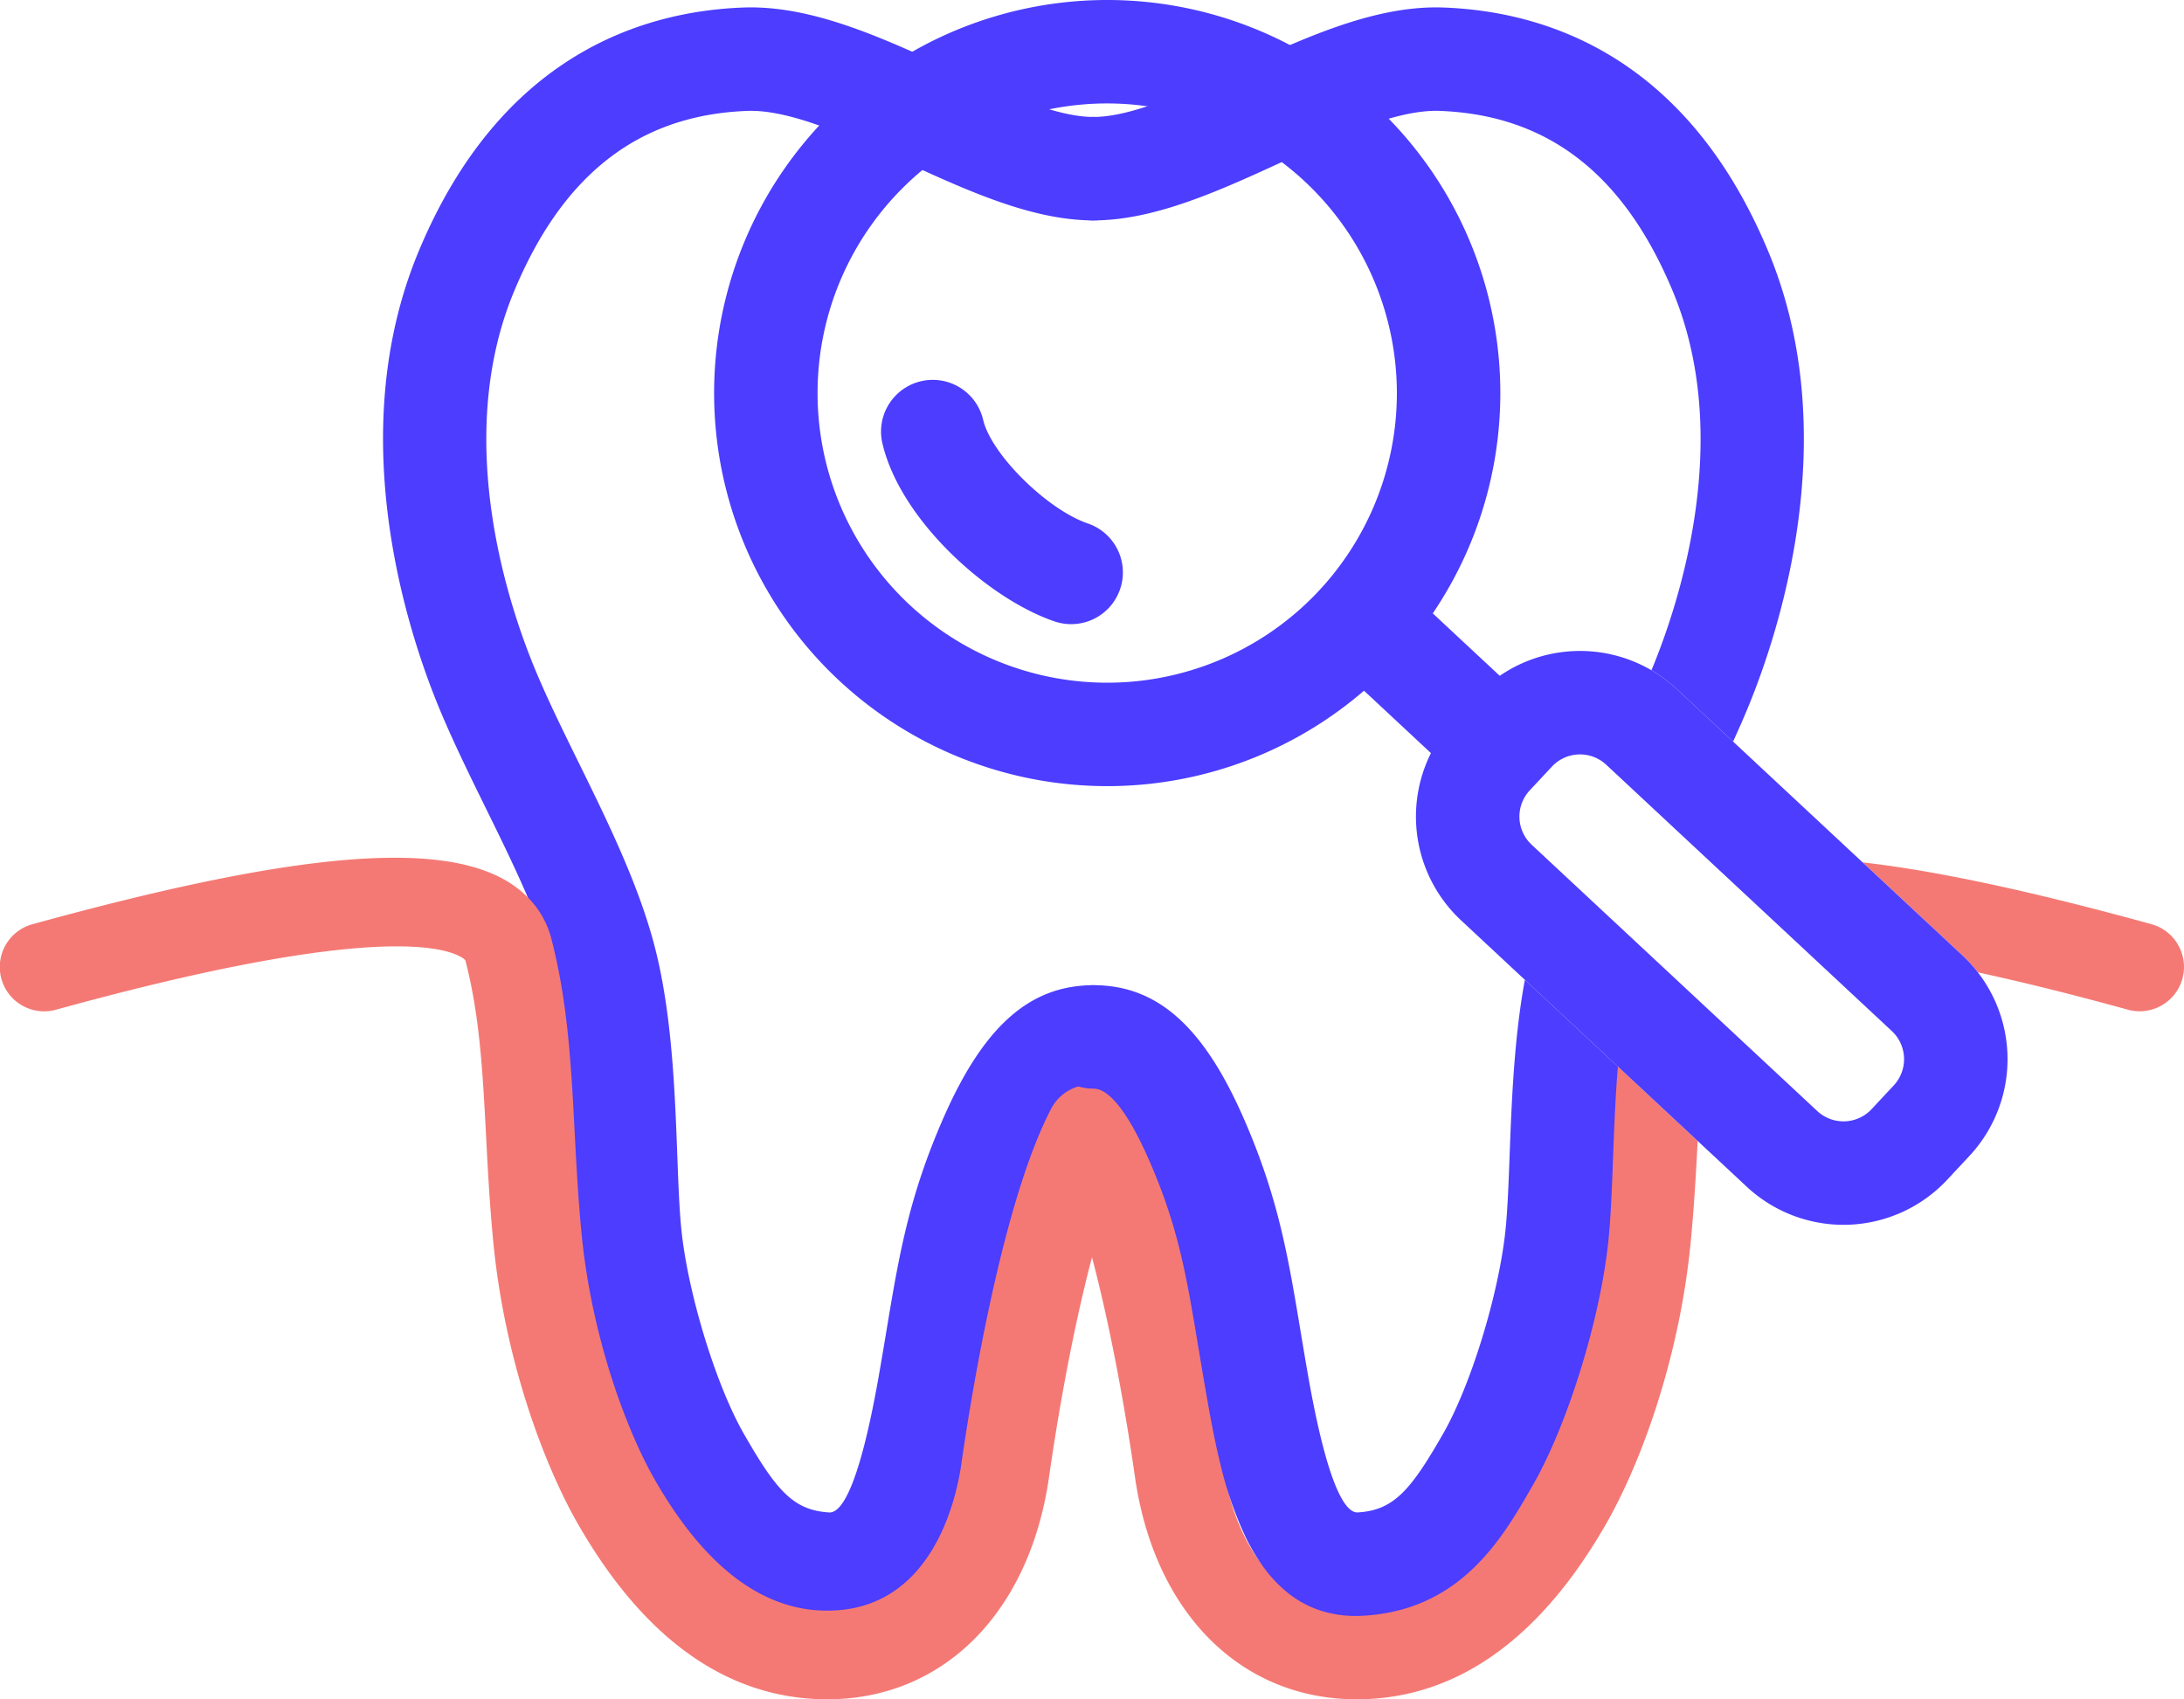
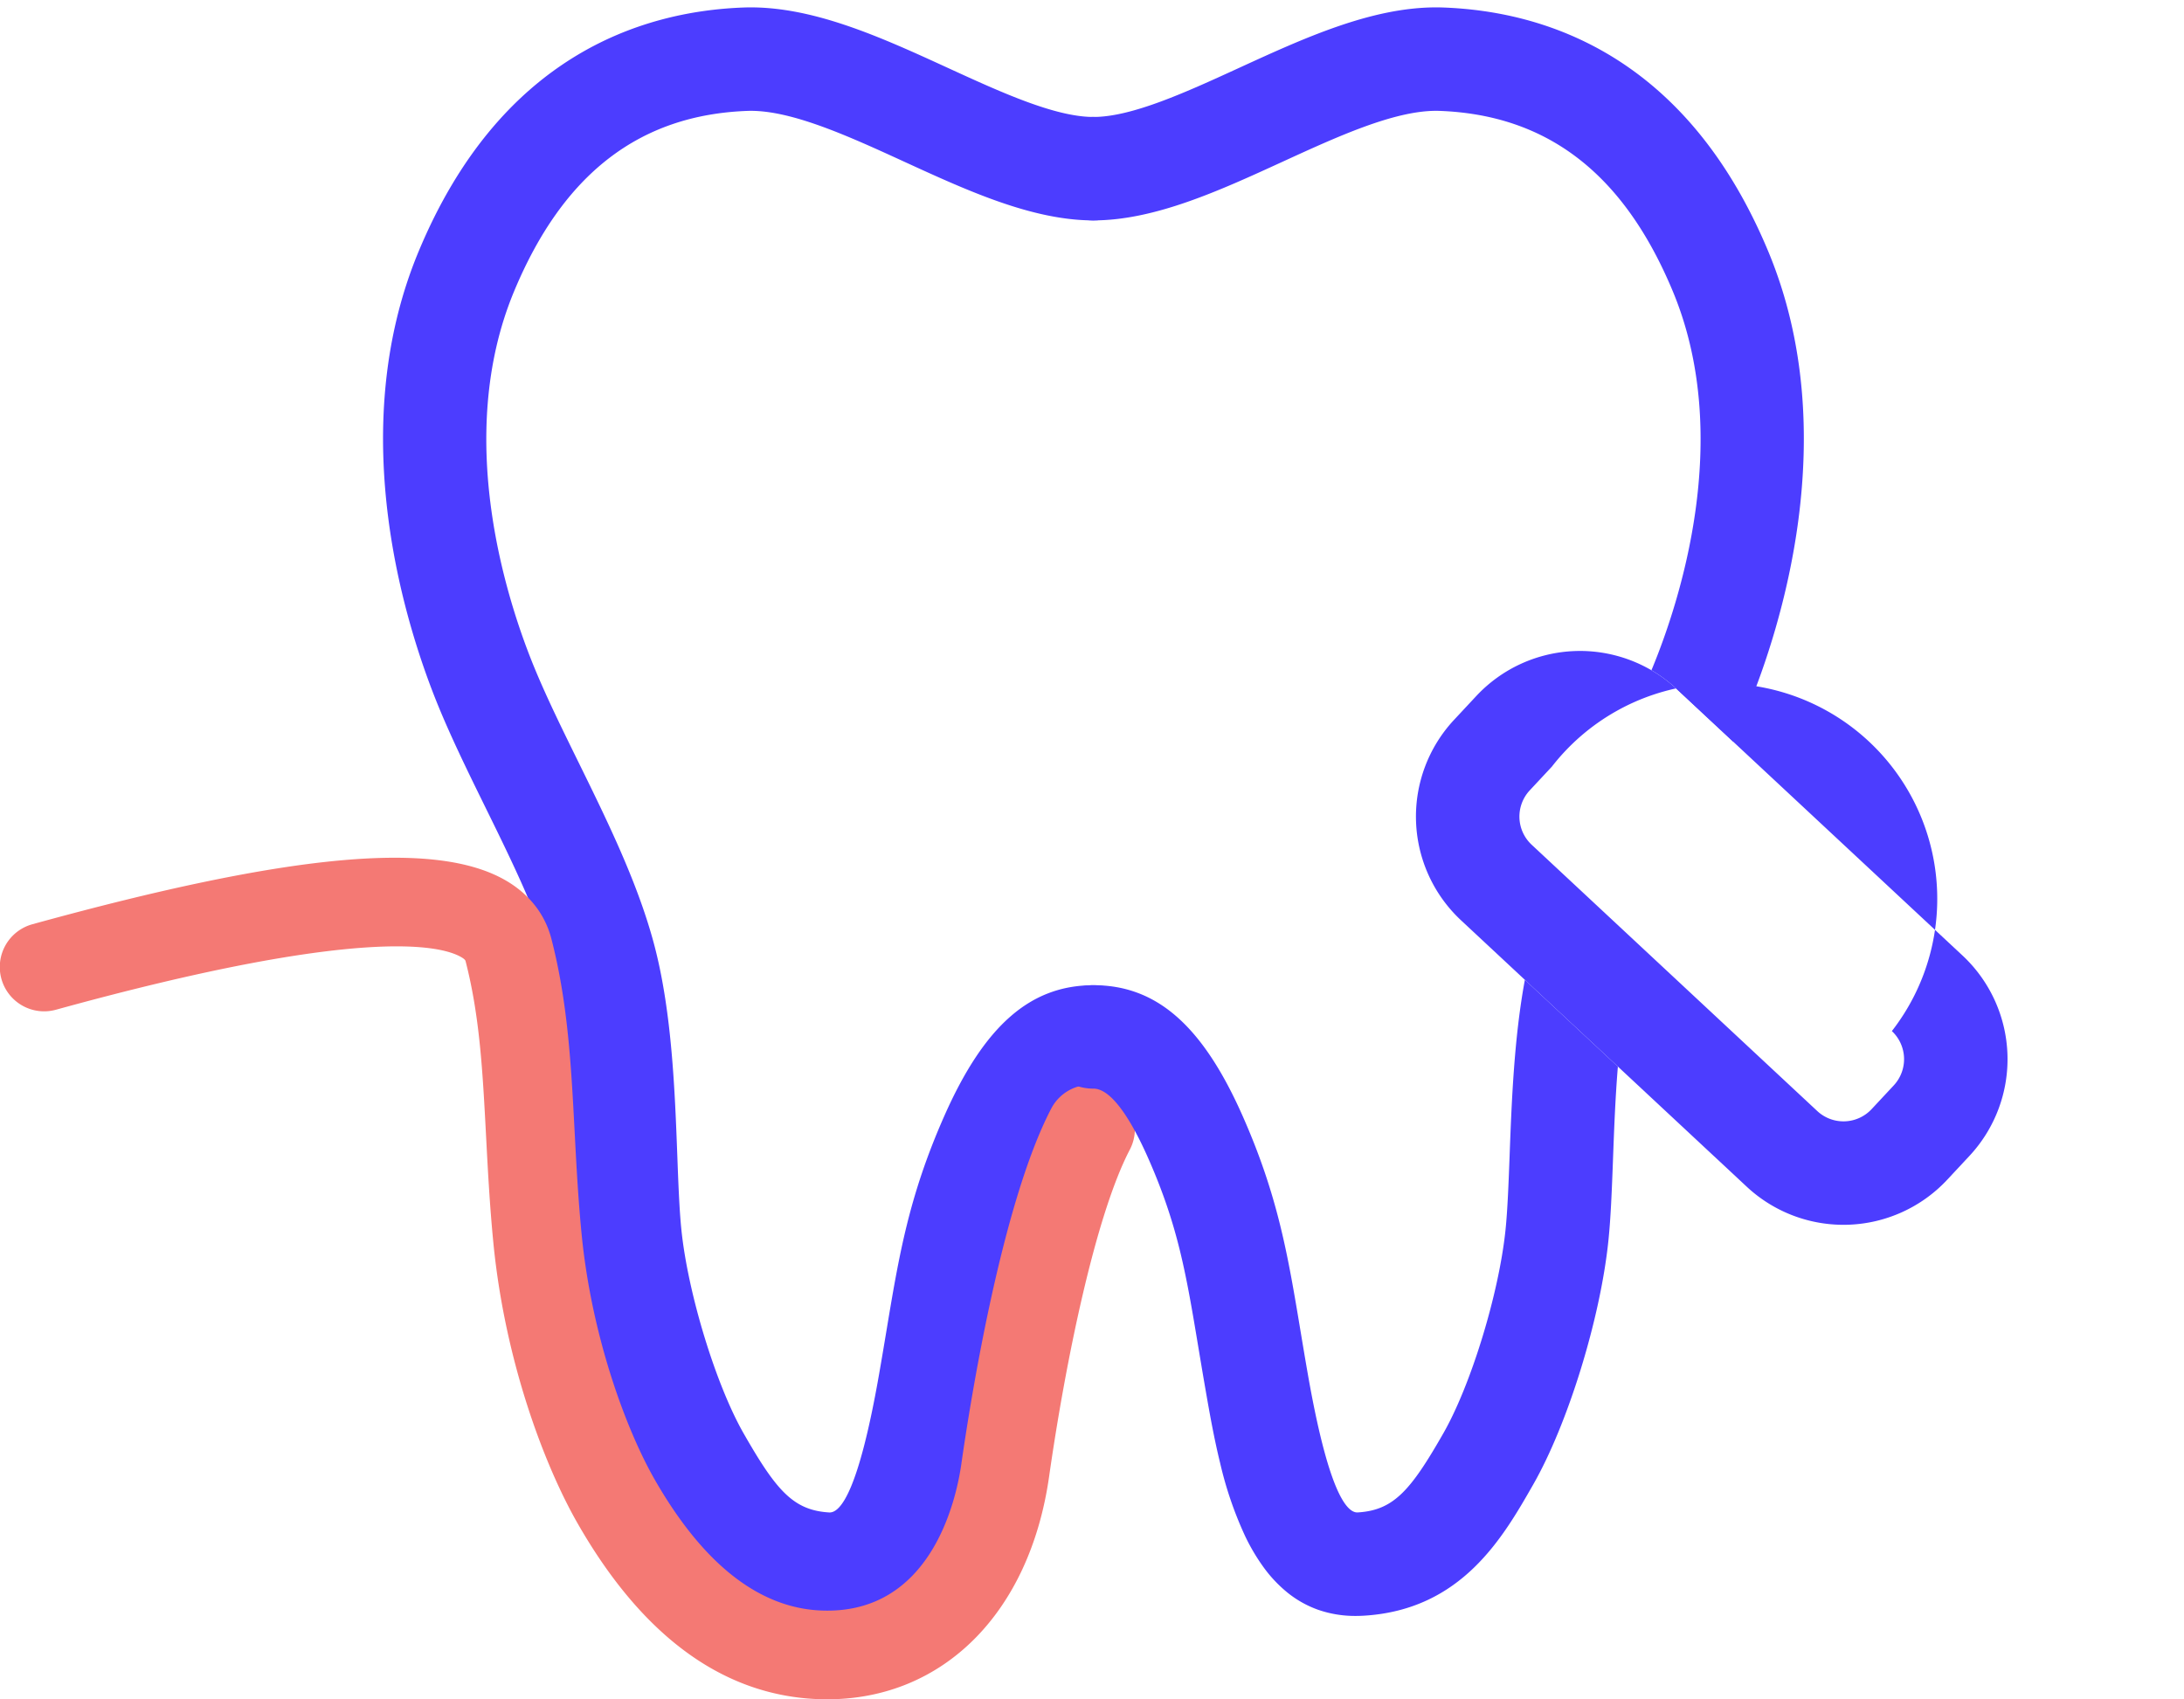
<svg xmlns="http://www.w3.org/2000/svg" width="738.92" height="574.98" viewBox="0 0 738.92 574.98">
  <g id="Nuovo_Logo_3" data-name="Nuovo Logo 3" transform="translate(-5803.391 -1324)">
    <path id="Tracciato_8" data-name="Tracciato 8" d="M6084.614,1870.772q-1.4,0-2.847-.089c-33.01-2.031-46.978-26.476-57.178-44.325-11.749-20.561-22.69-55.98-25.449-82.387-.834-7.981-1.2-17.618-1.579-27.821-.777-20.7-1.657-44.16-6.5-62.911-4.555-17.626-14.153-37.163-23.436-56.057-5.515-11.225-11.217-22.832-15.786-33.926-10.619-25.79-32.54-92.44-6.806-154.189,27.428-65.813,74.855-81.2,109.812-82.519,22.807-.857,46.419,9.962,69.245,20.429,17.793,8.159,36.192,16.6,49.253,16.6a17.5,17.5,0,0,1,0,35c-20.7,0-42.633-10.056-63.842-19.781-19.1-8.758-38.845-17.814-53.336-17.268-36.507,1.378-62.291,21.334-78.825,61.008-20.7,49.669-2.1,105.64,6.863,127.4,4.127,10.025,9.329,20.611,14.835,31.819,10.058,20.473,20.459,41.643,25.909,62.733,5.792,22.415,6.79,49,7.592,70.356.36,9.6.7,18.676,1.414,25.5,2.246,21.5,11.679,52.3,21.027,68.659,11.1,19.422,16.836,26.011,28.938,26.756,3.959.234,10.042-7.669,16.887-46.724.911-5.2,1.724-10.083,2.5-14.738,4.244-25.493,7.6-45.629,19.582-72.707,13.538-30.586,29.1-44.226,50.458-44.226a17.5,17.5,0,0,1,0,35c-6.694,0-13.729,12.721-18.453,23.392-10.193,23.028-12.925,39.443-17.062,64.289-.791,4.748-1.62,9.729-2.549,15.032C6130.285,1823.556,6122.009,1870.771,6084.614,1870.772Z" fill="#4c3dff" />
    <path id="Tracciato_12" data-name="Tracciato 12" d="M6083.271,1898.98q-1.675,0-3.372-.071c-32.028-1.349-59.32-21.375-81.119-59.522-11.2-19.6-24.56-54.827-28.472-94.925-1.236-12.675-1.857-24.5-2.457-35.945-1.146-21.844-2.135-40.709-6.955-59.361-.092-.356-.581-.793-1.453-1.3-7.041-4.073-34.486-10.492-137.063,17.782a15,15,0,1,1-7.972-28.921c86.978-23.975,136.341-28.548,160.058-14.828,7.977,4.615,13.329,11.447,15.477,19.759,5.575,21.573,6.688,42.811,7.868,65.3.583,11.11,1.185,22.6,2.356,34.6,3.456,35.423,15.444,66.826,24.661,82.954,16.342,28.6,35.3,43.547,56.333,44.433,37.262,1.573,45.755-37.5,47.471-49.508,2.864-20.051,13.524-87.989,30.432-120.334a15,15,0,0,1,26.587,13.9c-11.677,22.339-21.77,71.82-27.321,110.679C6151.743,1869.782,6122.455,1898.979,6083.271,1898.98Z" fill="#f47974" />
-     <path id="Sottrazione_6" data-name="Sottrazione 6" d="M-1743.508-411.438c-19.249,0-36.454-7.039-49.755-20.361-13.326-13.347-22.076-32.348-25.3-54.949-5.551-38.857-15.643-88.338-27.321-110.678a14.9,14.9,0,0,1-1.02-11.435,14.9,14.9,0,0,1,7.364-8.807,15.035,15.035,0,0,1,6.936-1.71,14.97,14.97,0,0,1,13.307,8.054c16.911,32.352,27.568,100.284,30.432,120.334,1.661,11.625,9.838,49.554,45.308,49.554.711,0,1.439-.015,2.163-.046,21.039-.886,39.992-15.835,56.334-44.433,9.216-16.128,21.2-47.53,24.661-82.954,1.172-12.019,1.774-23.5,2.356-34.6v-.01c.423-8.081.824-15.713,1.424-23.417l28.454,26.534c-.627,11.925-1.239,22.745-2.376,34.406-3.912,40.1-17.273,75.328-28.472,94.926-21.8,38.147-49.091,58.173-81.119,59.522C-1741.253-411.462-1742.387-411.438-1743.508-411.438Zm264.885-232.8a15.036,15.036,0,0,1-3.994-.543c-18.443-5.084-35.512-9.329-50.734-12.619a48.557,48.557,0,0,0-5.243-5.74l-33.765-31.486c25.105,2.875,57.067,9.719,97.712,20.922a14.9,14.9,0,0,1,9.058,7.054,14.9,14.9,0,0,1,1.417,11.392,14.856,14.856,0,0,1-5.446,8A15.1,15.1,0,0,1-1478.623-644.235Z" transform="translate(8005.936 2310.418)" fill="#f47974" />
    <path id="Sottrazione_5" data-name="Sottrazione 5" d="M-1741.37-241.726h-.005a38.088,38.088,0,0,1-12.7-2.082,35.385,35.385,0,0,1-10.281-5.736,45.073,45.073,0,0,1-8.156-8.616,67.424,67.424,0,0,1-6.335-10.725,126.5,126.5,0,0,1-8.416-24.684c-2.062-8.433-3.5-16.622-4.764-23.847l0-.015c-.921-5.256-1.738-10.161-2.529-14.905l-.012-.072-.009-.055c-4.135-24.846-6.867-41.259-17.061-64.289-4.723-10.671-11.758-23.392-18.453-23.392a17.386,17.386,0,0,1-12.375-5.126,17.386,17.386,0,0,1-5.126-12.375,17.385,17.385,0,0,1,5.126-12.374,17.386,17.386,0,0,1,12.375-5.125c21.358,0,36.92,13.64,50.458,44.226,11.986,27.08,15.338,47.215,19.581,72.705.733,4.4,1.563,9.4,2.5,14.74,6.769,38.622,12.827,46.73,16.716,46.73.057,0,.114,0,.171-.005,12.1-.745,17.841-7.334,28.938-26.756,9.349-16.36,18.781-47.16,21.027-68.659.712-6.814,1.052-15.872,1.413-25.462v-.045c.662-17.623,1.485-39.553,5.157-59.29l31.466,29.343c-.869,10.5-1.265,21.057-1.648,31.263v.033c-.383,10.194-.745,19.821-1.578,27.795-2.76,26.409-13.7,61.827-25.449,82.387-10.2,17.849-24.169,42.294-57.178,44.325C-1739.484-241.756-1740.441-241.726-1741.37-241.726Zm127.679-295.848h0l-19.056-17.77a48.292,48.292,0,0,0-8.562-6.376q.177-.424.352-.848c8.959-21.759,27.563-77.731,6.863-127.4-16.535-39.674-42.319-59.63-78.825-61.008-.413-.016-.839-.023-1.266-.023-14.359,0-33.517,8.784-52.044,17.28l-.026.012c-21.208,9.725-43.137,19.781-63.841,19.781a17.386,17.386,0,0,1-12.375-5.125,17.385,17.385,0,0,1-5.126-12.374,17.385,17.385,0,0,1,5.126-12.374,17.387,17.387,0,0,1,12.375-5.125c13.058,0,31.452-8.434,49.241-16.591l.011-.005C-1758.89-775.59-1736.187-786-1714.166-786c.858,0,1.722.016,2.567.048,34.957,1.319,82.384,16.707,109.813,82.519,25.733,61.747,3.813,128.4-6.806,154.189-1.482,3.6-3.15,7.417-5.1,11.668Z" transform="translate(8003.439 2112.499)" fill="#4c3dff" />
-     <path id="Ellisse_2" data-name="Ellisse 2" d="M133,35a98,98,0,1,0,98,98,98.111,98.111,0,0,0-98-98m0-35A133,133,0,1,1,0,133,133,133,0,0,1,133,0Z" transform="translate(6045 1324)" fill="#4c3dff" />
-     <path id="Tracciato_10" data-name="Tracciato 10" d="M6137.787,1563.189a17.475,17.475,0,0,1-5.659-.944c-22.622-7.728-52.074-34.318-58.166-60.119a17.5,17.5,0,1,1,34.063-8.043c2.753,11.661,21.62,30.328,35.417,35.041a17.5,17.5,0,0,1-5.656,34.065Z" transform="translate(28 -28)" fill="#4c3dff" />
-     <path id="Rettangolo_3" data-name="Rettangolo 3" d="M48,35A13.015,13.015,0,0,0,35,48V180.153a13.015,13.015,0,0,0,13,13H59a13.015,13.015,0,0,0,13-13V48A13.015,13.015,0,0,0,59,35H48M48,0H59a48,48,0,0,1,48,48V180.153a48,48,0,0,1-48,48H48a48,48,0,0,1-48-48V48A48,48,0,0,1,48,0Z" transform="translate(6262.613 1602.673) rotate(-47)" fill="#4c3dff" />
-     <path id="Linea_3" data-name="Linea 3" d="M0,65.5A17.5,17.5,0,0,1-17.5,48V0A17.5,17.5,0,0,1,0-17.5,17.5,17.5,0,0,1,17.5,0V48A17.5,17.5,0,0,1,0,65.5Z" transform="translate(6266.665 1535.44) rotate(-47)" fill="#4c3dff" />
+     <path id="Rettangolo_3" data-name="Rettangolo 3" d="M48,35A13.015,13.015,0,0,0,35,48V180.153a13.015,13.015,0,0,0,13,13H59a13.015,13.015,0,0,0,13-13A13.015,13.015,0,0,0,59,35H48M48,0H59a48,48,0,0,1,48,48V180.153a48,48,0,0,1-48,48H48a48,48,0,0,1-48-48V48A48,48,0,0,1,48,0Z" transform="translate(6262.613 1602.673) rotate(-47)" fill="#4c3dff" />
  </g>
</svg>